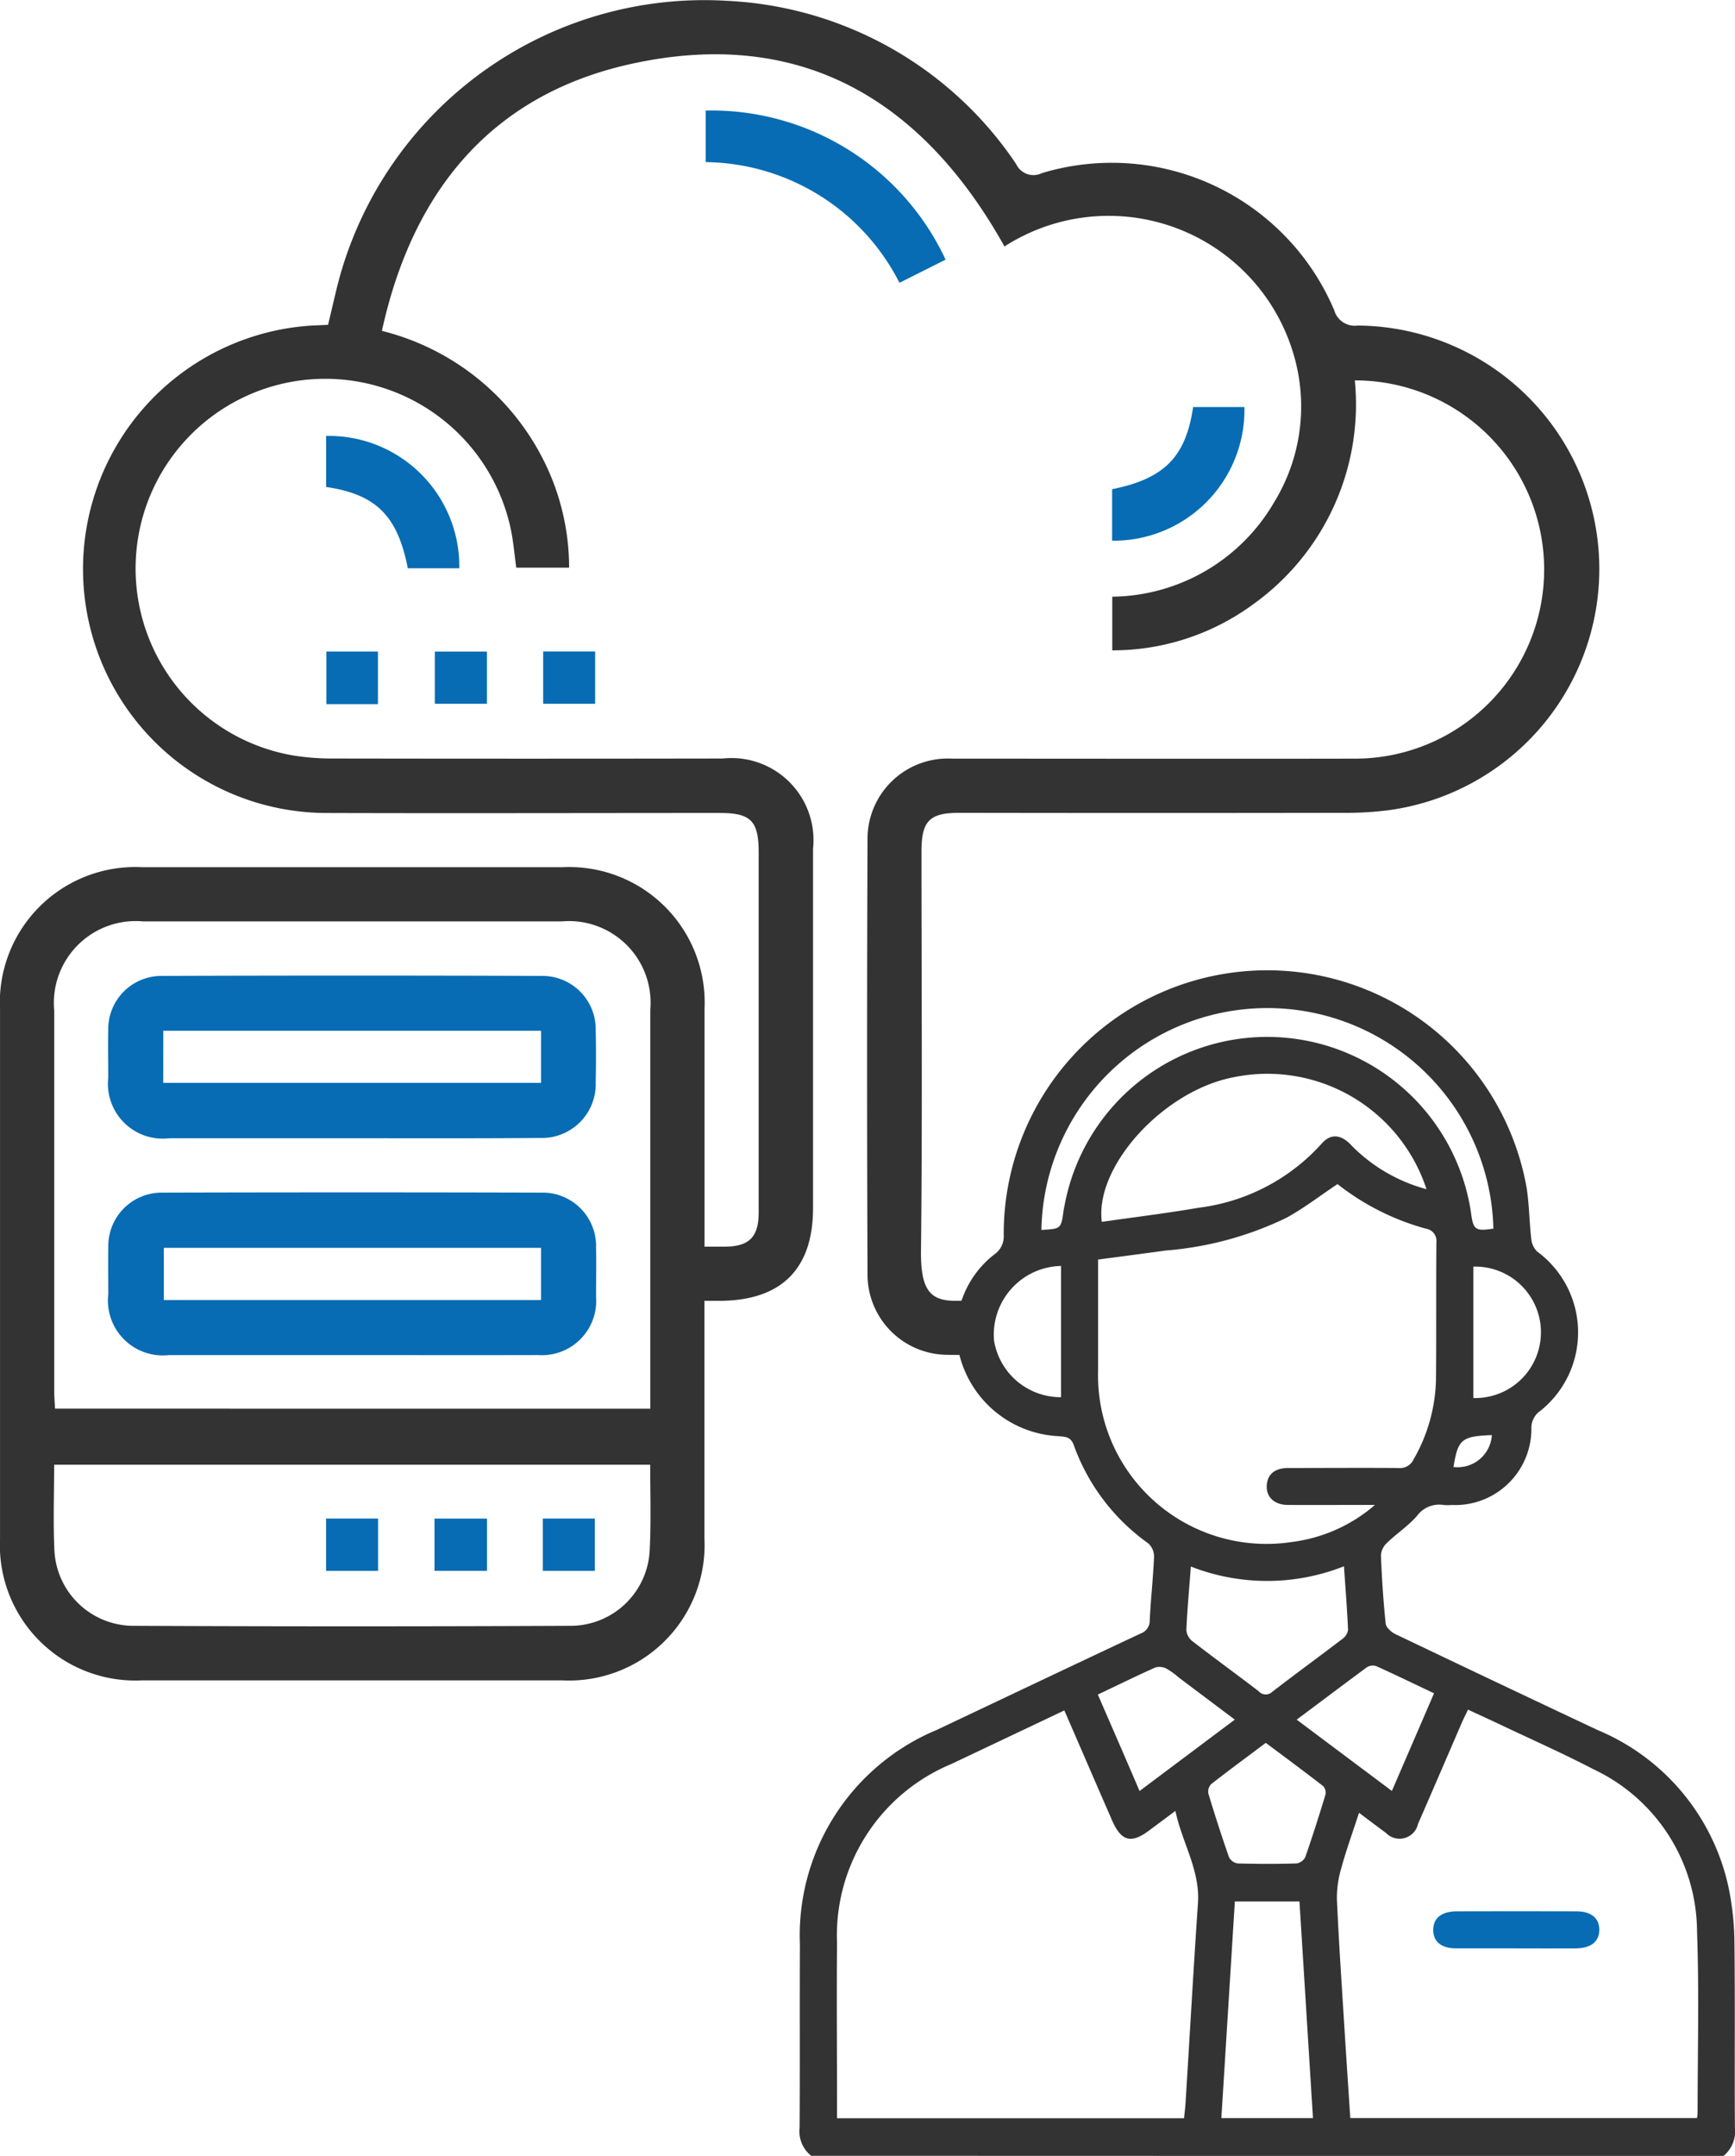
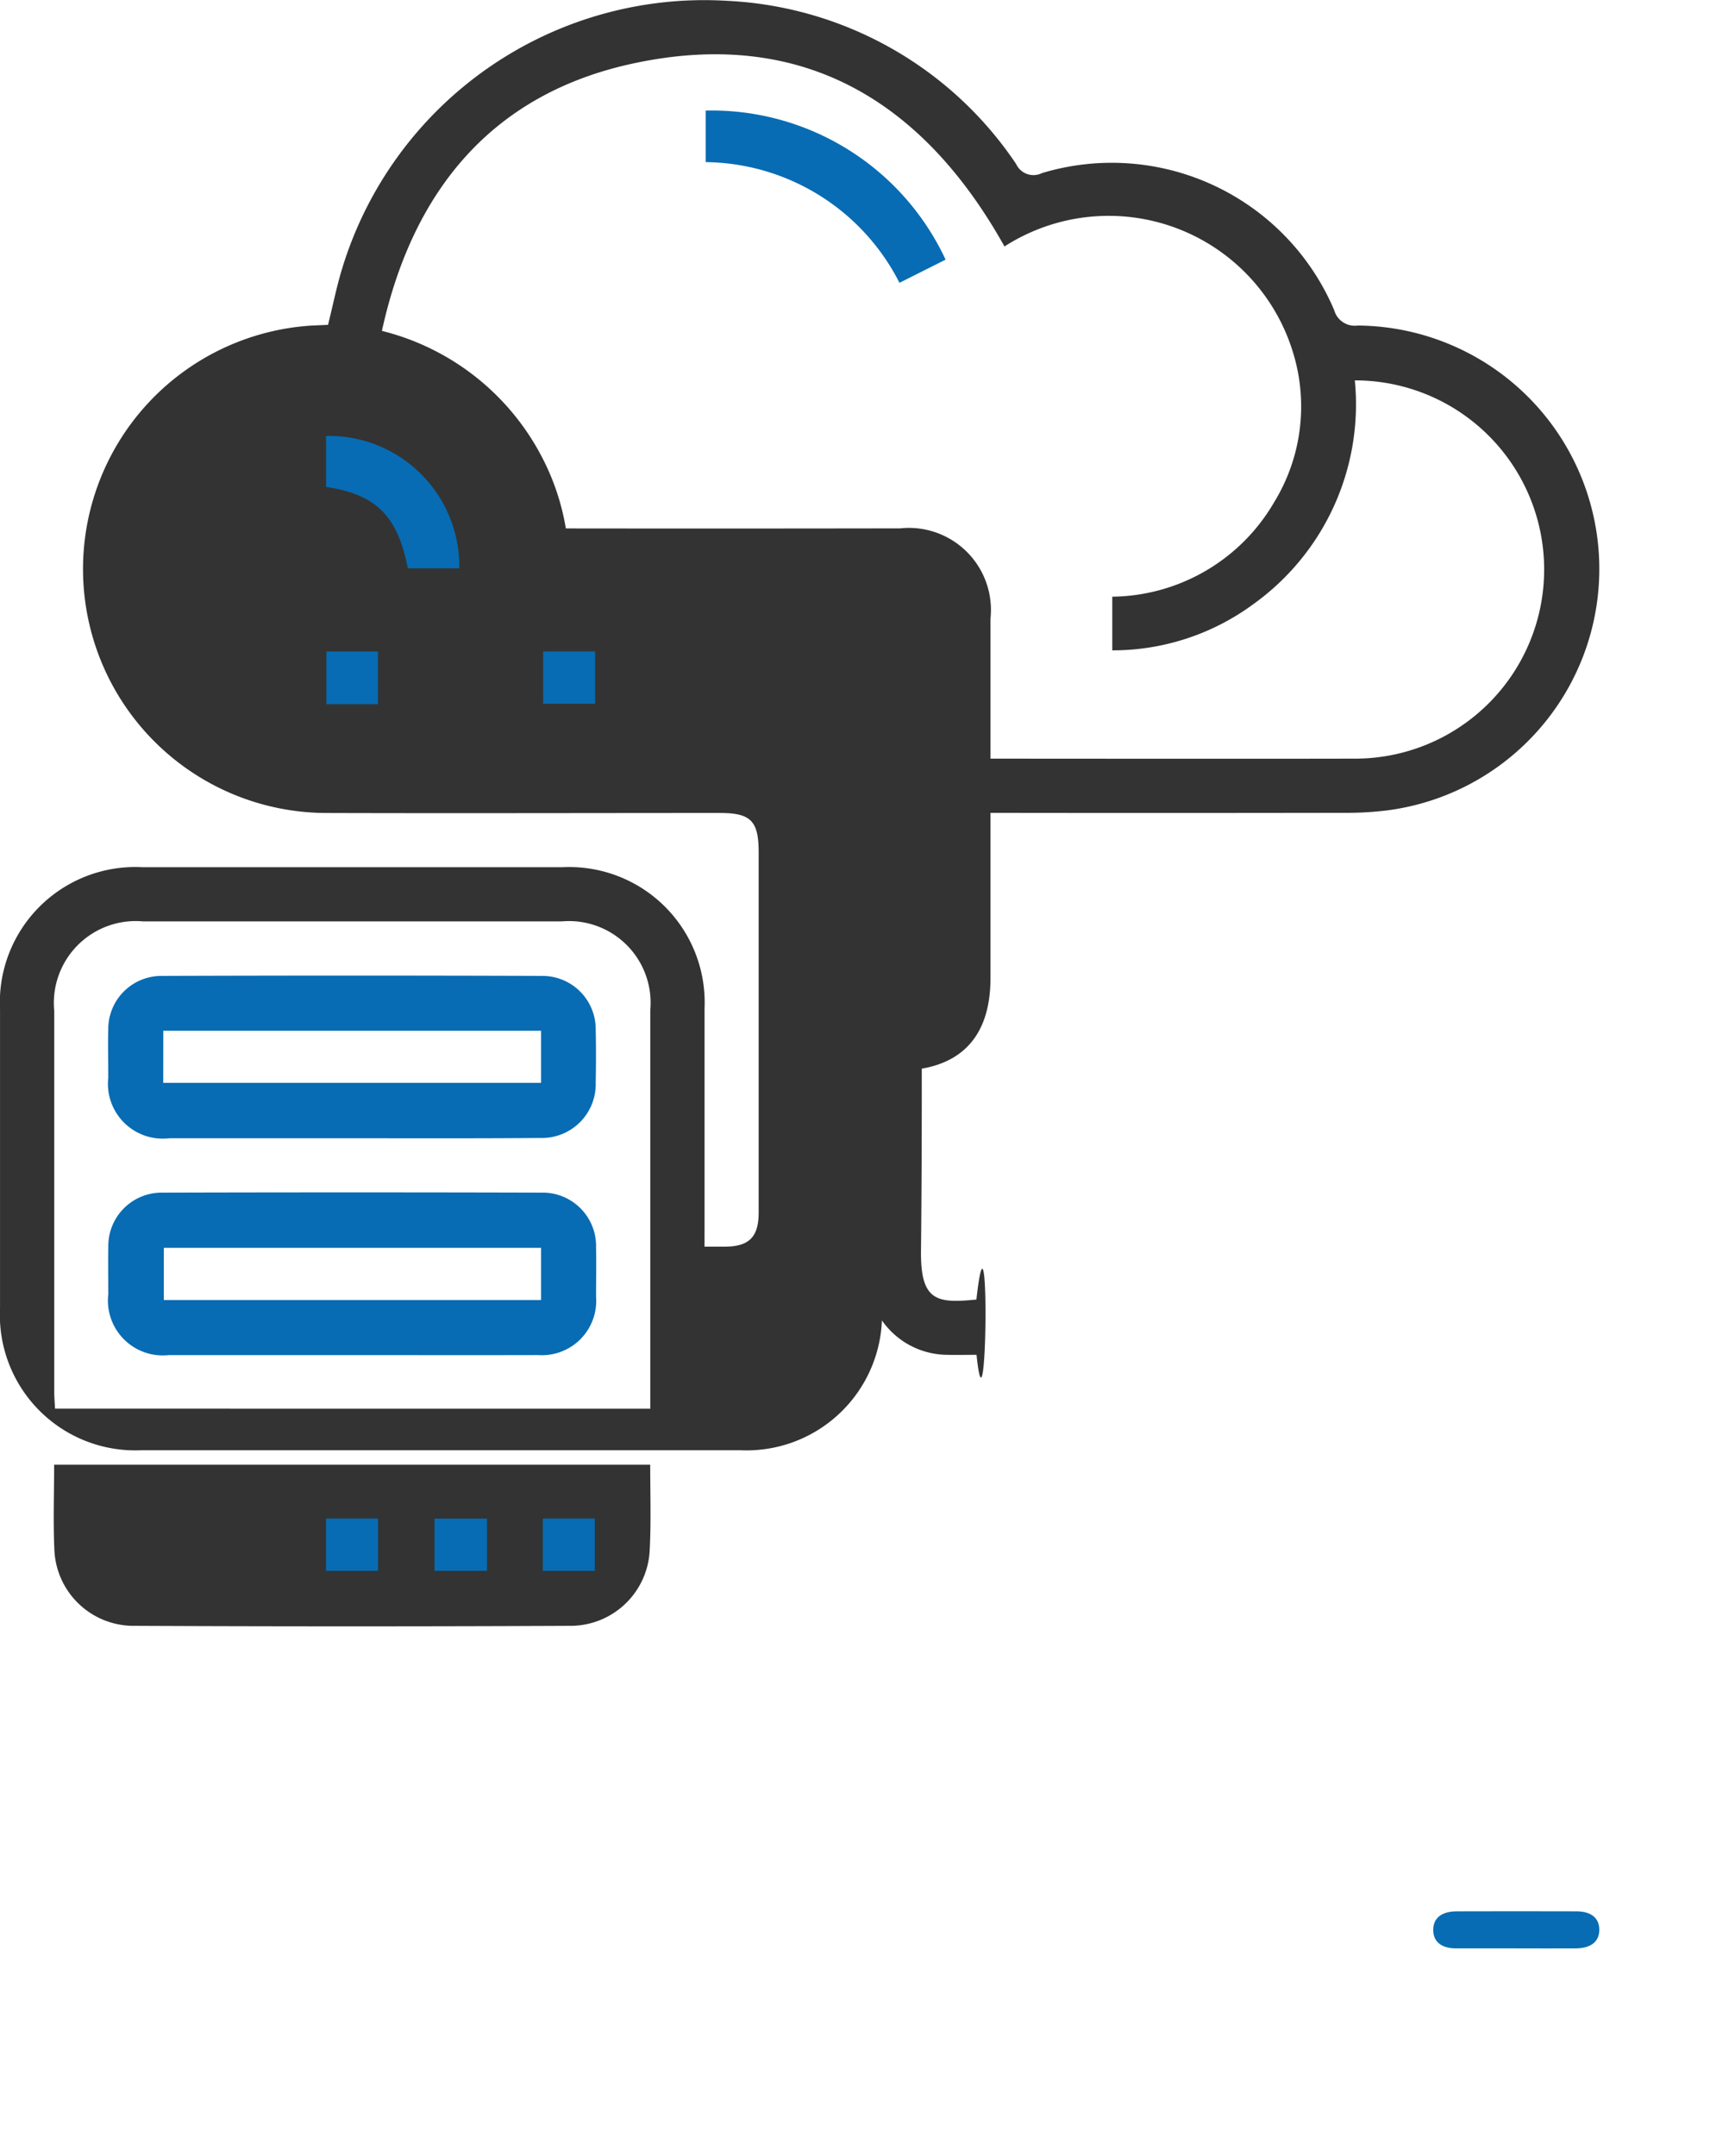
<svg xmlns="http://www.w3.org/2000/svg" width="64.256" height="79.829" viewBox="0 0 64.256 79.829">
  <g id="Google_Cloud_Consultation" data-name="Google Cloud Consultation" transform="translate(11265.618 2281.848)">
    <g id="Group_223" data-name="Group 223" transform="translate(-0.906 -1.126)">
      <g id="Group_221" data-name="Group 221" transform="translate(-11264.712 -2280.722)">
-         <path id="Path_448" data-name="Path 448" d="M881.111,407.69h.739c.907,0,1.26-.351,1.266-1.243v-13.36c0-1.161-.289-1.455-1.43-1.455-4.873,0-9.744.015-14.615,0a9.033,9.033,0,0,1-.527-18.047l.624-.028c.177-.711.316-1.407.522-2.083a14.02,14.02,0,0,1,14.27-9.914,13.676,13.676,0,0,1,10.692,6.043.707.707,0,0,0,.958.335,8.947,8.947,0,0,1,10.822,5.078.789.789,0,0,0,.866.567,9.014,9.014,0,0,1,1.171,17.943,11.954,11.954,0,0,1-1.623.1q-7.151.012-14.3,0c-1.1,0-1.4.3-1.4,1.422,0,4.934.035,9.869-.018,14.8-.02,1.855.58,1.949,2.052,1.8.5-4.436.395,5.794.005,2.047-.393,0-.746.01-1.1,0a2.974,2.974,0,0,1-2.937-2.921q-.032-8.123,0-16.245a2.974,2.974,0,0,1,3.138-2.909c4.975,0,9.951.01,14.927,0a7,7,0,1,0-.018-14.006,9.1,9.1,0,0,1-3.737,8.27,8.788,8.788,0,0,1-5.246,1.726v-1.987a7.026,7.026,0,0,0,5.993-3.494,6.785,6.785,0,0,0,.7-5.553,7.136,7.136,0,0,0-10.685-3.921c-3.044-5.451-7.571-8.134-13.82-6.761-5.16,1.134-8.1,4.692-9.237,9.887a9.173,9.173,0,0,1,5.933,4.684,8.85,8.85,0,0,1,1,4.083h-1.957c-.067-.478-.105-.974-.209-1.455a7.024,7.024,0,1,0-8.006,8.417,9.133,9.133,0,0,0,1.434.105q7.214.012,14.427,0a3.039,3.039,0,0,1,3.345,3.345v13.3c0,2.256-1.171,3.421-3.442,3.436h-.58v8.8a5.018,5.018,0,0,1-5.241,5.254H860.254a5.014,5.014,0,0,1-5.234-5.259V398.917a5.016,5.016,0,0,1,5.277-5.277h15.556a5.016,5.016,0,0,1,5.259,5.232v8.091Zm-2.007,6V398.91a3.025,3.025,0,0,0-3.293-3.263H860.328a3.033,3.033,0,0,0-3.3,3.317v14.1c0,.2.018.4.028.624Zm0,2.074h-22.08c0,1.089-.039,2.134.01,3.178a2.936,2.936,0,0,0,2.869,2.787q8.154.038,16.307,0a2.937,2.937,0,0,0,2.87-2.787C879.135,417.9,879.1,416.853,879.1,415.764Z" transform="translate(-855.019 -361.529)" fill="#333" />
+         <path id="Path_448" data-name="Path 448" d="M881.111,407.69h.739c.907,0,1.26-.351,1.266-1.243v-13.36c0-1.161-.289-1.455-1.43-1.455-4.873,0-9.744.015-14.615,0a9.033,9.033,0,0,1-.527-18.047l.624-.028c.177-.711.316-1.407.522-2.083a14.02,14.02,0,0,1,14.27-9.914,13.676,13.676,0,0,1,10.692,6.043.707.707,0,0,0,.958.335,8.947,8.947,0,0,1,10.822,5.078.789.789,0,0,0,.866.567,9.014,9.014,0,0,1,1.171,17.943,11.954,11.954,0,0,1-1.623.1q-7.151.012-14.3,0c-1.1,0-1.4.3-1.4,1.422,0,4.934.035,9.869-.018,14.8-.02,1.855.58,1.949,2.052,1.8.5-4.436.395,5.794.005,2.047-.393,0-.746.01-1.1,0a2.974,2.974,0,0,1-2.937-2.921q-.032-8.123,0-16.245a2.974,2.974,0,0,1,3.138-2.909c4.975,0,9.951.01,14.927,0a7,7,0,1,0-.018-14.006,9.1,9.1,0,0,1-3.737,8.27,8.788,8.788,0,0,1-5.246,1.726v-1.987a7.026,7.026,0,0,0,5.993-3.494,6.785,6.785,0,0,0,.7-5.553,7.136,7.136,0,0,0-10.685-3.921c-3.044-5.451-7.571-8.134-13.82-6.761-5.16,1.134-8.1,4.692-9.237,9.887a9.173,9.173,0,0,1,5.933,4.684,8.85,8.85,0,0,1,1,4.083h-1.957c-.067-.478-.105-.974-.209-1.455q7.214.012,14.427,0a3.039,3.039,0,0,1,3.345,3.345v13.3c0,2.256-1.171,3.421-3.442,3.436h-.58v8.8a5.018,5.018,0,0,1-5.241,5.254H860.254a5.014,5.014,0,0,1-5.234-5.259V398.917a5.016,5.016,0,0,1,5.277-5.277h15.556a5.016,5.016,0,0,1,5.259,5.232v8.091Zm-2.007,6V398.91a3.025,3.025,0,0,0-3.293-3.263H860.328a3.033,3.033,0,0,0-3.3,3.317v14.1c0,.2.018.4.028.624Zm0,2.074h-22.08c0,1.089-.039,2.134.01,3.178a2.936,2.936,0,0,0,2.869,2.787q8.154.038,16.307,0a2.937,2.937,0,0,0,2.87-2.787C879.135,417.9,879.1,416.853,879.1,415.764Z" transform="translate(-855.019 -361.529)" fill="#333" />
        <path id="Path_449" data-name="Path 449" d="M1020.146,391.411l-1.708.858a8.149,8.149,0,0,0-7.177-4.469v-1.909A9.561,9.561,0,0,1,1020.146,391.411Z" transform="translate(-985.126 -381.797)" fill="#076cb3" />
-         <path id="Path_450" data-name="Path 450" d="M1104.208,451.63h1.9a4.843,4.843,0,0,1-4.9,4.95v-1.907C1103.137,454.285,1103.937,453.483,1104.208,451.63Z" transform="translate(-1060.021 -436.559)" fill="#076cb3" />
        <path id="Path_451" data-name="Path 451" d="M932.153,462.8h-1.907c-.378-1.939-1.171-2.738-3.026-3.011V457.9A4.83,4.83,0,0,1,932.153,462.8Z" transform="translate(-915.143 -441.758)" fill="#076cb3" />
        <path id="Path_452" data-name="Path 452" d="M929.189,507.7H927.28V505.75h1.909Z" transform="translate(-915.192 -481.626)" fill="#076cb3" />
-         <path id="Path_453" data-name="Path 453" d="M953.22,505.76v1.932h-1.93V505.76Z" transform="translate(-935.186 -481.634)" fill="#076cb3" />
        <path id="Path_454" data-name="Path 454" d="M977.205,507.677H975.28V505.74h1.925Z" transform="translate(-955.164 -481.618)" fill="#076cb3" />
        <path id="Path_460" data-name="Path 460" d="M887.983,583.509H881.21a2.032,2.032,0,0,1-2.263-2.238c0-.607-.015-1.213,0-1.818a1.969,1.969,0,0,1,1.969-1.955q7.055-.025,14.109,0A1.972,1.972,0,0,1,897,579.5c.015.647.013,1.3,0,1.944a1.993,1.993,0,0,1-2.066,2.054C892.626,583.518,890.306,583.509,887.983,583.509Zm-7-2.052h13.992v-1.929H880.986Z" transform="translate(-874.938 -541.362)" fill="#076cb3" />
        <path id="Path_461" data-name="Path 461" d="M887.988,631.513h-6.773a2.032,2.032,0,0,1-2.241-2.26c0-.585-.012-1.171,0-1.756a1.977,1.977,0,0,1,1.992-2q7.025-.02,14.051,0a1.978,1.978,0,0,1,2.021,2.036c.013.605,0,1.213,0,1.818a2.011,2.011,0,0,1-2.151,2.161C892.587,631.518,890.288,631.513,887.988,631.513ZM895,627.542h-13.97v1.932H895Z" transform="translate(-874.963 -581.337)" fill="#076cb3" />
        <path id="Path_462" data-name="Path 462" d="M927.21,697.68h1.925v1.937H927.21Z" transform="translate(-915.134 -641.452)" fill="#076cb3" />
        <path id="Path_463" data-name="Path 463" d="M953.164,697.69v1.934H951.22V697.69Z" transform="translate(-935.128 -641.46)" fill="#076cb3" />
        <path id="Path_464" data-name="Path 464" d="M975.21,697.68h1.925v1.937H975.21Z" transform="translate(-955.106 -641.452)" fill="#076cb3" />
      </g>
      <g id="Group_222" data-name="Group 222" transform="translate(-11235.097 -2244.808)">
-         <path id="Path_489" data-name="Path 489" d="M2428.178,1124.574a1.157,1.157,0,0,1-.429-1.045c.015-2.257,0-4.515.011-6.772a8.244,8.244,0,0,1,5.068-7.952c2.515-1.191,5.03-2.387,7.545-3.567a.508.508,0,0,0,.343-.509c.04-.784.127-1.567.16-2.352a.656.656,0,0,0-.221-.484,7.624,7.624,0,0,1-2.752-3.632c-.114-.317-.312-.306-.553-.332a3.983,3.983,0,0,1-3.574-2.651,3.609,3.609,0,0,1,1.189-4.083.806.806,0,0,0,.343-.709,9.758,9.758,0,0,1,19.364-1.765c.1.631.1,1.278.176,1.916a.738.738,0,0,0,.219.457,3.715,3.715,0,0,1,.031,5.961.787.787,0,0,0-.248.526,2.823,2.823,0,0,1-2.948,2.895,1.768,1.768,0,0,1-.3,0,1.019,1.019,0,0,0-.995.413c-.327.37-.755.651-1.115,1a.686.686,0,0,0-.214.457c.034.843.088,1.684.176,2.522.015.143.206.316.357.388q3.745,1.791,7.5,3.557a8.178,8.178,0,0,1,4.843,5.83,10.5,10.5,0,0,1,.217,2.123c.026,2.258,0,4.516.017,6.772a1.169,1.169,0,0,1-.429,1.045Zm9.375-16.491c-1.433.679-2.81,1.334-4.189,1.986a6.875,6.875,0,0,0-4.23,6.622c-.017,2.028,0,4.057,0,6.085v.407h12.852c.022-.212.047-.408.058-.6.153-2.452.289-4.9.457-7.356.086-1.224-.581-2.23-.835-3.423l-.957.713c-.686.518-1.051.418-1.4-.389-.581-1.333-1.158-2.667-1.754-4.041Zm10.914,3.791c-.234.721-.472,1.372-.656,2.045a3.847,3.847,0,0,0-.163,1.168c.071,1.583.179,3.167.278,4.749.069,1.109.144,2.219.217,3.34h12.84a1.771,1.771,0,0,0,.023-.186c0-2.243.06-4.49-.021-6.729a6.673,6.673,0,0,0-3.837-6c-1.152-.6-2.34-1.124-3.513-1.682-.37-.176-.744-.343-1.131-.525-.086.18-.158.319-.219.457-.544,1.257-1.083,2.515-1.633,3.773a.7.7,0,0,1-1.194.329c-.318-.23-.631-.47-.987-.737Zm.58-11.4h-.529c-.9,0-1.8.007-2.7,0-.529-.006-.833-.343-.759-.807.057-.362.322-.559.788-.56,1.357,0,2.714-.01,4.071,0a.558.558,0,0,0,.572-.324,6.187,6.187,0,0,0,.828-2.98c.014-1.685,0-3.37.014-5.056a.454.454,0,0,0-.381-.5,9.214,9.214,0,0,1-3.281-1.653c-.652.434-1.241.891-1.886,1.245a12.512,12.512,0,0,1-4.475,1.215c-.83.114-1.659.222-2.506.335v4.116a6.238,6.238,0,0,0,7.184,6.34,5.809,5.809,0,0,0,3.064-1.366Zm1.918-11.693a6.2,6.2,0,0,0-7.154-4.141c-2.593.5-5.138,3.3-4.87,5.353,1.2-.173,2.4-.319,3.594-.524a7.337,7.337,0,0,0,4.539-2.363c.343-.4.737-.362,1.133.078a6.118,6.118,0,0,0,2.762,1.6Zm-14.265,1.51c.732-.04.731-.04.825-.717.01-.071.026-.141.04-.21a7.632,7.632,0,0,1,15.046.269c.083.657.161.713.832.61a8.372,8.372,0,0,0-16.74.048Zm7.168,24.866c-.167,2.685-.332,5.344-.5,8.021h3.393c-.167-2.685-.333-5.343-.5-8.021Zm-1.629-12.4c-.062.817-.133,1.582-.167,2.349a.579.579,0,0,0,.217.409c.812.628,1.642,1.23,2.457,1.854a.351.351,0,0,0,.514.02c.858-.661,1.733-1.3,2.594-1.956a.5.5,0,0,0,.206-.334c-.033-.766-.095-1.53-.151-2.353a7.735,7.735,0,0,1-5.667.01Zm2.775,6.527c-.686.516-1.365,1.013-2.026,1.531a.4.4,0,0,0-.1.35c.239.79.491,1.577.765,2.355a.435.435,0,0,0,.322.229q1.091.031,2.181,0a.439.439,0,0,0,.32-.235c.268-.766.513-1.54.749-2.316a.358.358,0,0,0-.087-.313c-.694-.537-1.4-1.061-2.124-1.6Zm1.143-.86,3.527,2.641c.534-1.237,1.042-2.411,1.561-3.616-.726-.343-1.43-.686-2.143-1.007a.406.406,0,0,0-.343.042c-.854.63-1.706,1.274-2.6,1.94Zm-7.364-.93c.521,1.2,1.029,2.363,1.546,3.573l3.527-2.643-2.078-1.562a2.828,2.828,0,0,0-.45-.325.565.565,0,0,0-.411-.046c-.7.312-1.387.652-2.125,1Zm-1.363-15.869a2.546,2.546,0,0,0-2.481,2.76,2.5,2.5,0,0,0,2.481,2.1Zm15.27,4.891a2.434,2.434,0,1,0,0-4.866Zm.686,1.372c-1.118.043-1.257.156-1.42,1.181a1.269,1.269,0,0,0,1.42-1.176Z" transform="translate(-2427.75 -1080.664)" fill="#333" />
        <path id="Path_503" data-name="Path 503" d="M2636.062,1386.915h-2.227c-.549,0-.847-.256-.845-.686s.3-.678.853-.686q2.225-.007,4.451,0c.549,0,.851.256.848.686s-.3.676-.855.686C2637.546,1386.921,2636.8,1386.915,2636.062,1386.915Z" transform="translate(-2609.526 -1350.685)" fill="#076cb3" />
      </g>
    </g>
  </g>
</svg>